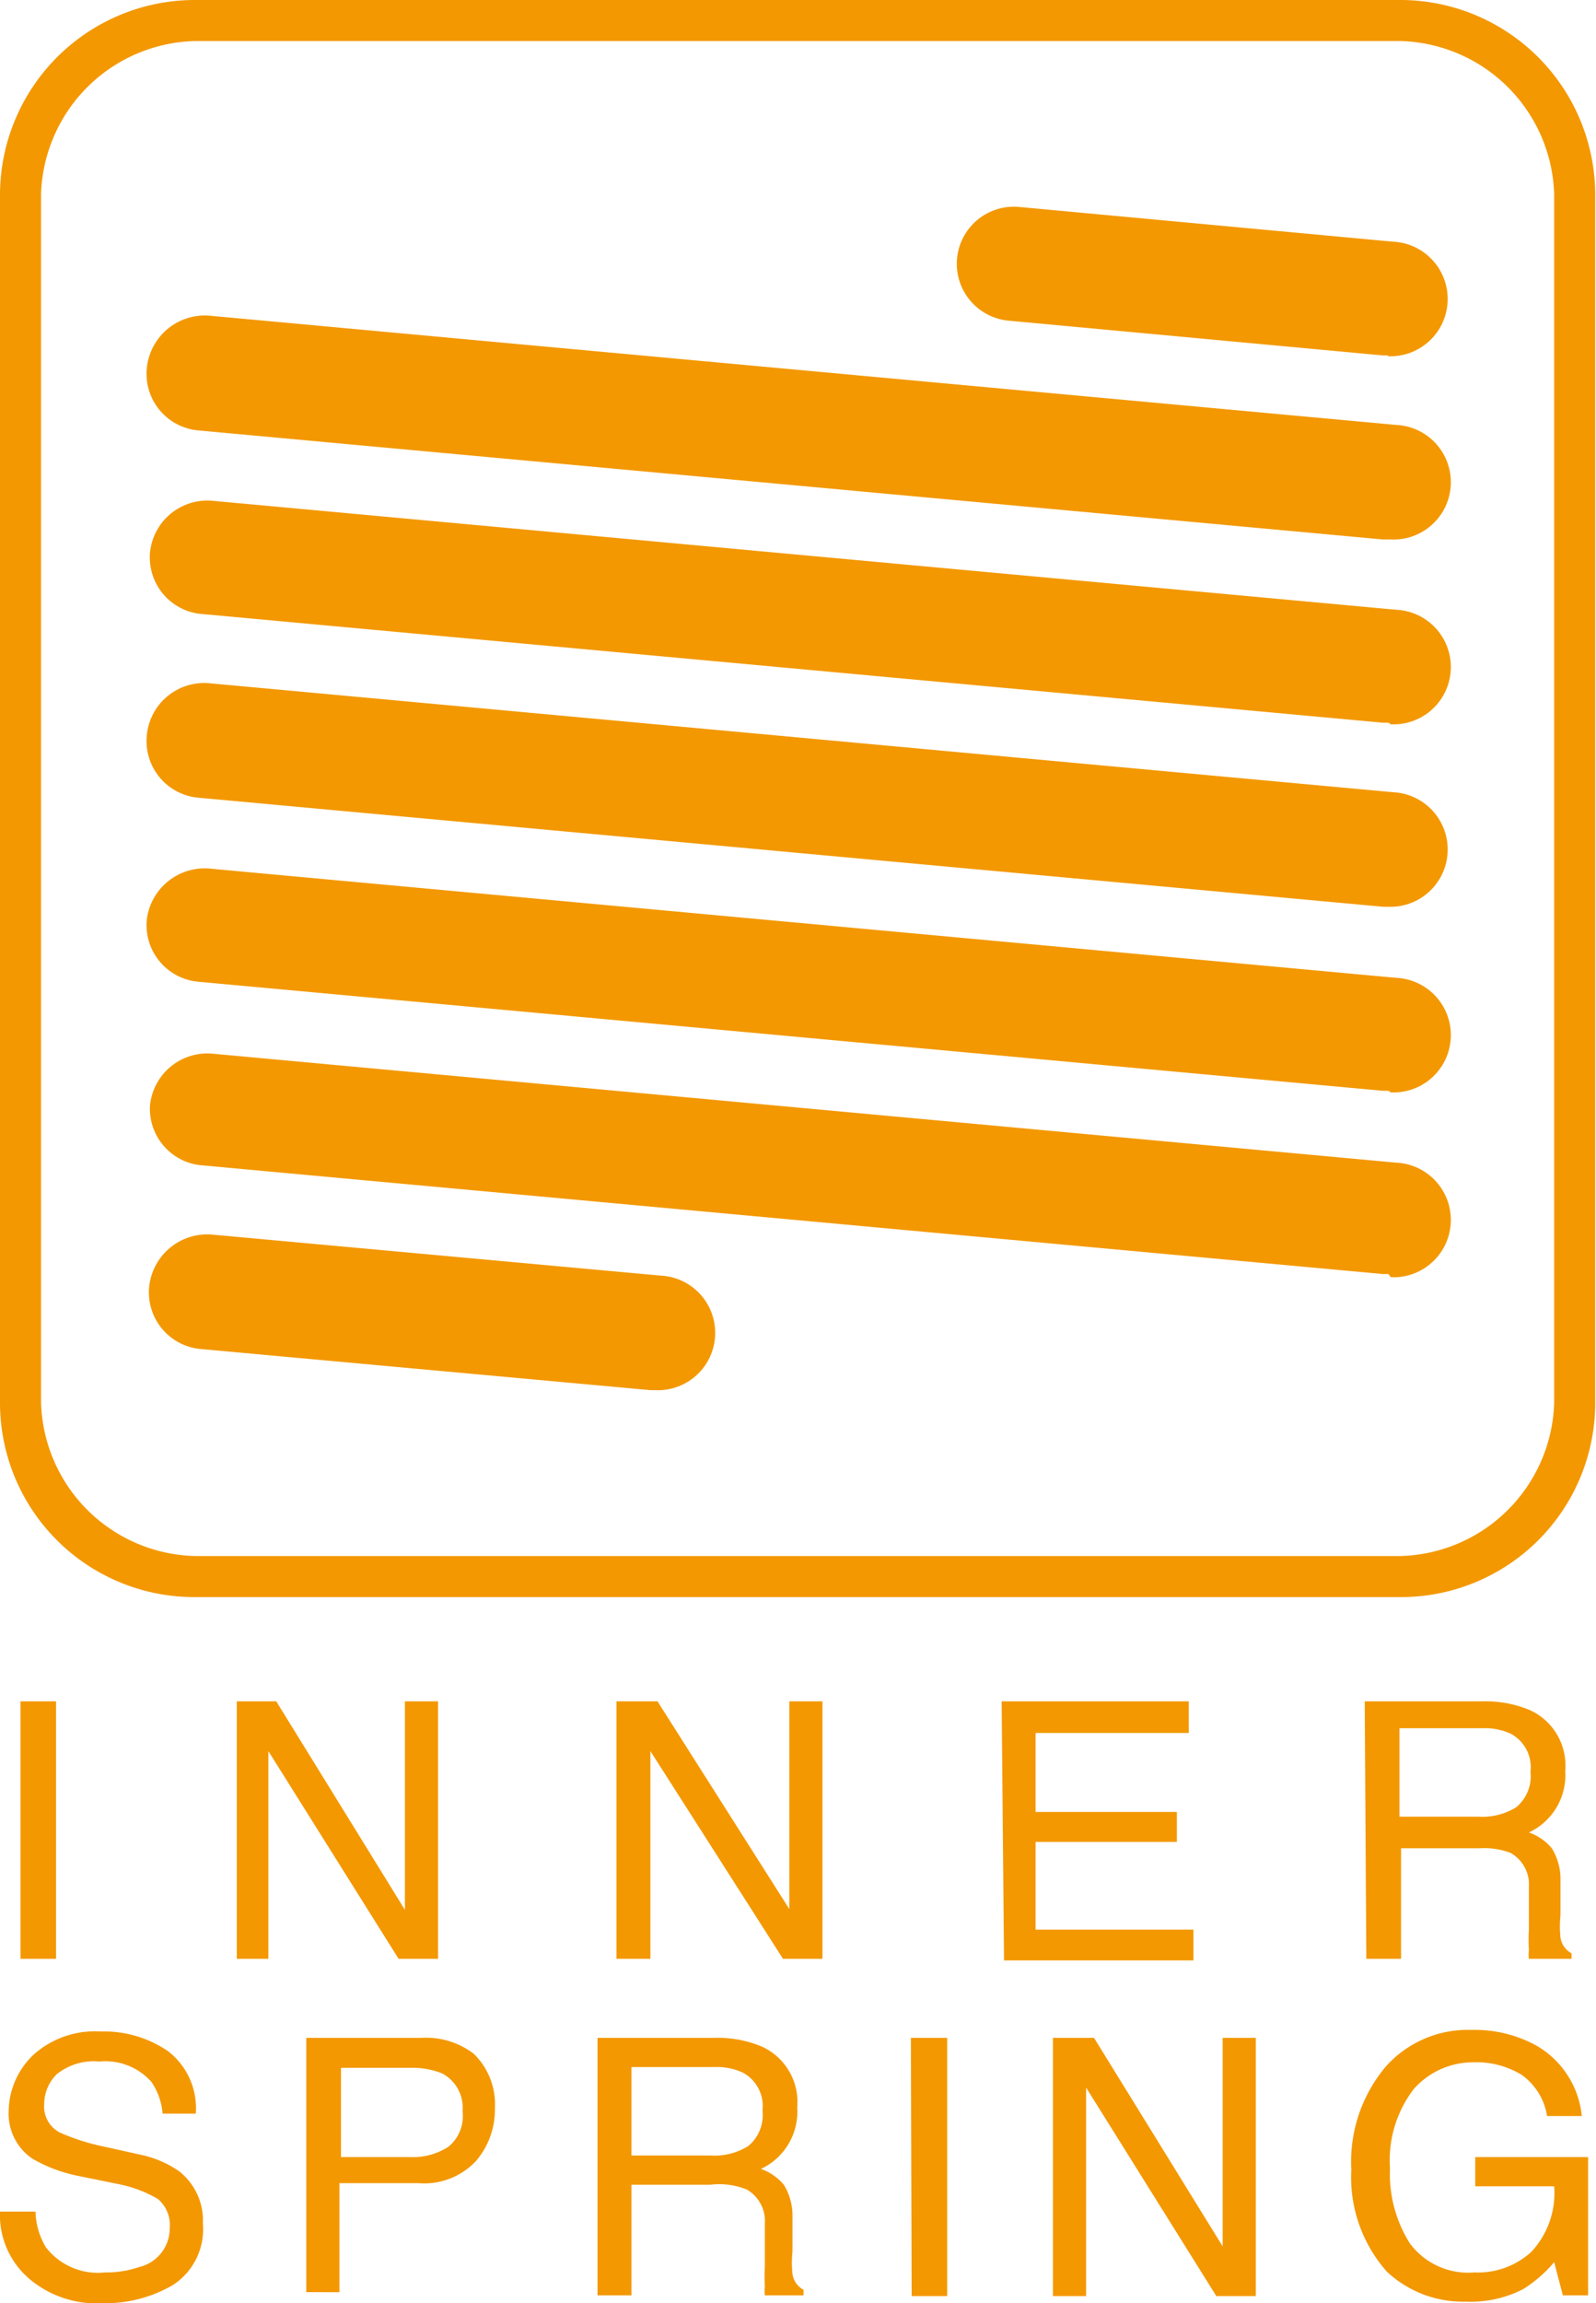
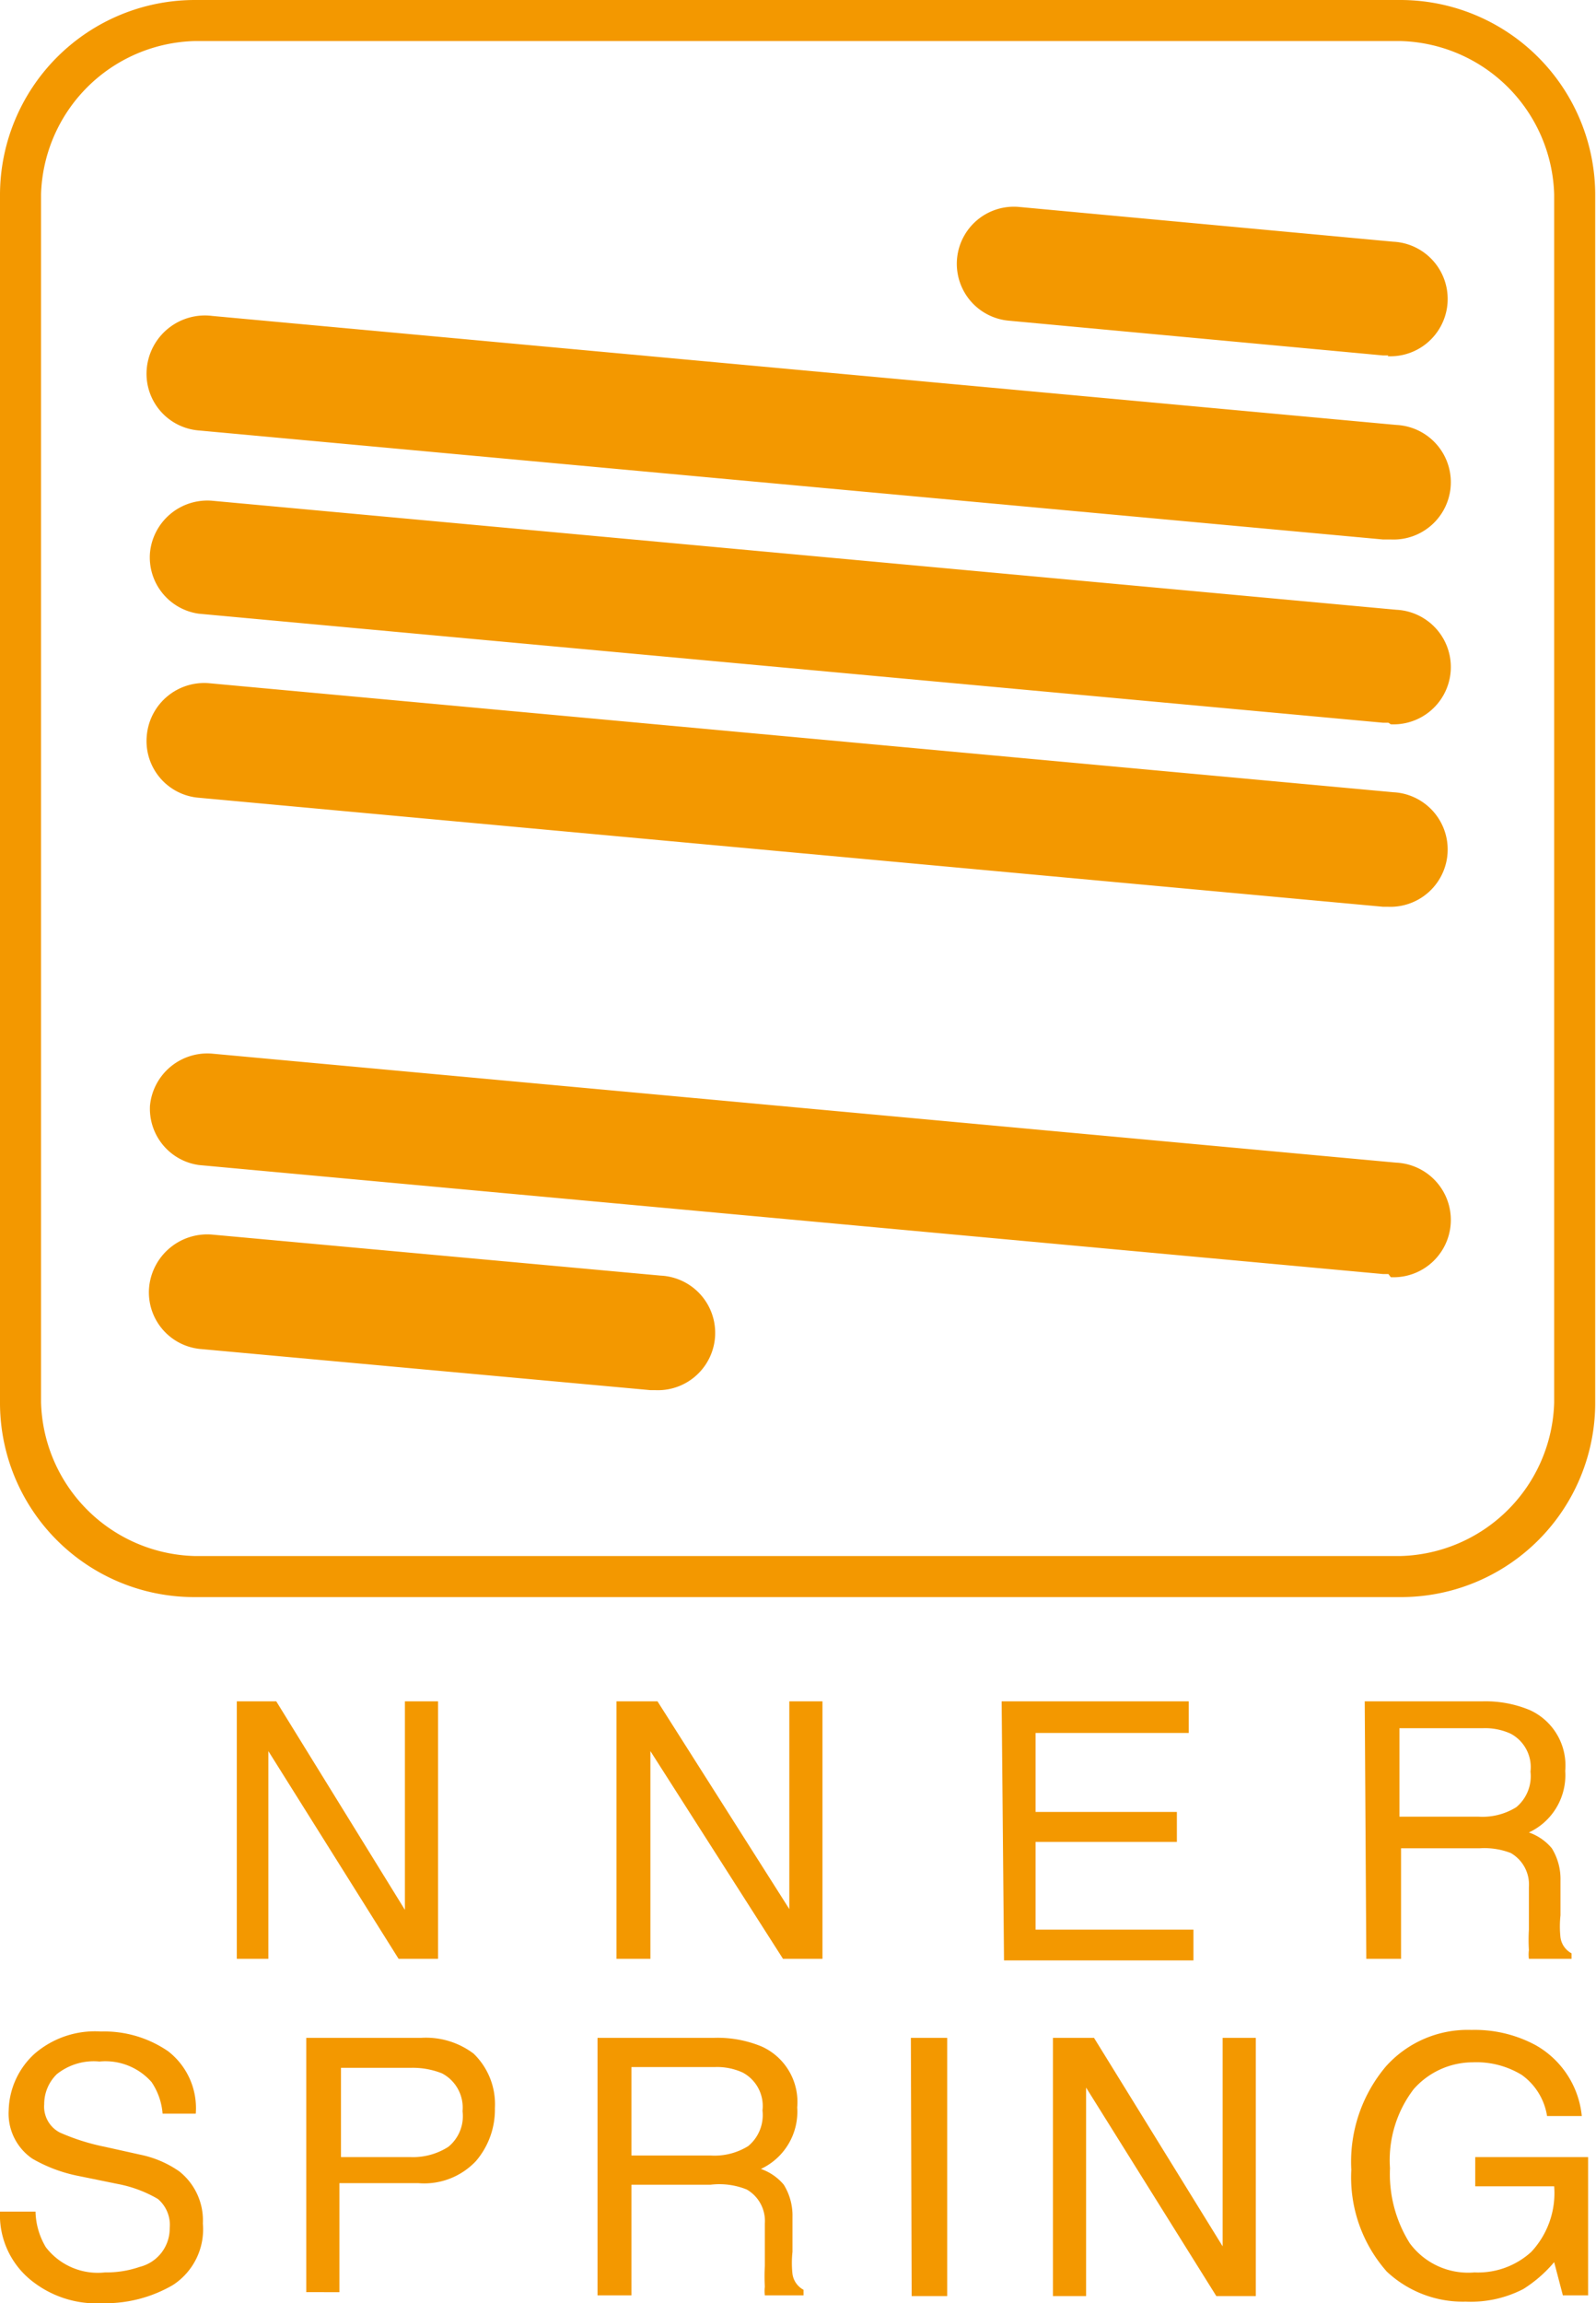
<svg xmlns="http://www.w3.org/2000/svg" viewBox="0 0 20.22 29.16">
  <defs>
    <style>.cls-1{fill:#f39800;}</style>
  </defs>
  <title>Asset 5</title>
  <g id="Layer_2" data-name="Layer 2">
    <g id="レイヤー_2" data-name="レイヤー 2">
      <g id="icon-spring">
-         <path class="cls-1" d="M.26,21.54H.71V24.8H.26Z" />
        <path class="cls-1" d="M3,21.54H3.5l1.63,2.64V21.54h.42V24.8h-.5L3.4,22.17V24.8H3Z" />
        <path class="cls-1" d="M7.81,21.54h.52L10,24.17V21.54h.42V24.8h-.5L8.24,22.17V24.8H7.81Z" />
        <path class="cls-1" d="M12.69,21.54h2.37v.4H13.12v1h1.79v.38H13.12v1.11h2v.39h-2.4Z" />
        <path class="cls-1" d="M17.29,21.54h1.49a1.46,1.46,0,0,1,.6.11.77.77,0,0,1,.45.77.8.8,0,0,1-.46.78.66.66,0,0,1,.29.2.74.74,0,0,1,.11.41l0,.44a1.29,1.29,0,0,0,0,.28.27.27,0,0,0,.14.2v.07h-.54a.41.41,0,0,1,0-.11,2.15,2.15,0,0,1,0-.26l0-.54a.46.46,0,0,0-.23-.43.93.93,0,0,0-.39-.06h-1v1.4h-.44ZM18.73,23a.81.81,0,0,0,.48-.12.51.51,0,0,0,.18-.45.48.48,0,0,0-.25-.48.78.78,0,0,0-.35-.07H17.73V23Z" />
        <path class="cls-1" d="M.45,28a.92.92,0,0,0,.13.45.83.83,0,0,0,.75.32,1.29,1.29,0,0,0,.44-.07.5.5,0,0,0,.38-.49A.43.43,0,0,0,2,27.84a1.59,1.59,0,0,0-.51-.19L1,27.55a1.9,1.9,0,0,1-.59-.22.69.69,0,0,1-.3-.61A1,1,0,0,1,.44,26a1.17,1.17,0,0,1,.84-.28,1.43,1.43,0,0,1,.85.25.91.91,0,0,1,.35.79H2.06a.83.83,0,0,0-.14-.4.78.78,0,0,0-.66-.26.75.75,0,0,0-.54.16.53.53,0,0,0-.16.38A.37.37,0,0,0,.76,27a2.75,2.75,0,0,0,.57.18l.45.1a1.33,1.33,0,0,1,.49.21.79.79,0,0,1,.3.66.84.84,0,0,1-.38.78,1.7,1.7,0,0,1-.89.23,1.32,1.32,0,0,1-.93-.31A1.06,1.06,0,0,1,0,28Z" />
        <path class="cls-1" d="M3.88,25.8H5.34A1,1,0,0,1,6,26a.89.89,0,0,1,.27.69,1,1,0,0,1-.24.67.9.9,0,0,1-.73.28h-1v1.38H3.88Zm1.72.45a1,1,0,0,0-.4-.07H4.32v1.13H5.2a.83.83,0,0,0,.48-.13.5.5,0,0,0,.18-.45A.49.49,0,0,0,5.6,26.25Z" />
        <path class="cls-1" d="M7.57,25.8H9.05a1.46,1.46,0,0,1,.6.11.77.77,0,0,1,.45.77.8.8,0,0,1-.46.78.66.66,0,0,1,.29.2.74.74,0,0,1,.11.41l0,.44a1.29,1.29,0,0,0,0,.28.27.27,0,0,0,.14.2v.07H9.69a.41.41,0,0,1,0-.11,2.15,2.15,0,0,1,0-.26l0-.54a.46.46,0,0,0-.23-.43A.93.93,0,0,0,9,27.66H8v1.4H7.57ZM9,27.29a.81.81,0,0,0,.48-.12.51.51,0,0,0,.18-.45.48.48,0,0,0-.25-.48.78.78,0,0,0-.35-.07H8v1.12Z" />
        <path class="cls-1" d="M11.54,25.8H12v3.27h-.45Z" />
        <path class="cls-1" d="M13.34,25.8h.52l1.63,2.64V25.8h.42v3.27h-.5l-1.65-2.64v2.64h-.42Z" />
        <path class="cls-1" d="M19.45,25.89a1.16,1.16,0,0,1,.59.9h-.44a.79.79,0,0,0-.32-.52,1.1,1.1,0,0,0-.62-.16,1,1,0,0,0-.75.34,1.48,1.48,0,0,0-.3,1,1.65,1.65,0,0,0,.25.95.92.92,0,0,0,.82.37,1,1,0,0,0,.72-.26,1.09,1.09,0,0,0,.29-.83h-1v-.37h1.43v1.75H19.8l-.11-.42a1.68,1.68,0,0,1-.39.34,1.45,1.45,0,0,1-.73.16,1.41,1.41,0,0,1-1-.38,1.8,1.8,0,0,1-.45-1.29,1.87,1.87,0,0,1,.44-1.31,1.39,1.39,0,0,1,1.08-.46A1.63,1.63,0,0,1,19.45,25.89Z" />
        <path class="cls-1" d="M17.75,20.22H2.46A2.46,2.46,0,0,1,0,17.75V2.46A2.47,2.47,0,0,1,2.46,0H17.75a2.47,2.47,0,0,1,2.46,2.46V17.75A2.46,2.46,0,0,1,17.75,20.22ZM2.46.52A2,2,0,0,0,.52,2.46V17.75A2,2,0,0,0,2.46,19.7H17.75a2,2,0,0,0,1.94-1.94V2.46A2,2,0,0,0,17.75.52Z" />
        <path class="cls-1" d="M17.59,4.5h-.07l-4.74-.44a.72.72,0,1,1,.13-1.44l4.74.44a.72.72,0,0,1-.07,1.45Z" />
        <path class="cls-1" d="M17.59,6.83h-.07l-15-1.38a.72.72,0,0,1-.66-.79A.74.74,0,0,1,2.69,4l15,1.38a.72.72,0,0,1-.07,1.45Z" />
        <path class="cls-1" d="M17.59,9.15h-.07l-15-1.38A.72.72,0,0,1,1.9,7a.73.73,0,0,1,.79-.66l15,1.38a.72.72,0,0,1-.07,1.45Z" />
        <path class="cls-1" d="M17.59,11.48h-.07l-15-1.38a.72.72,0,0,1-.66-.79.73.73,0,0,1,.79-.66l15,1.38a.72.72,0,0,1-.07,1.45Z" />
-         <path class="cls-1" d="M17.59,13.81h-.07l-15-1.38a.72.72,0,0,1-.66-.79A.74.74,0,0,1,2.69,11l15,1.38a.72.72,0,0,1-.07,1.45Z" />
        <path class="cls-1" d="M17.59,16.13h-.07l-15-1.38A.72.72,0,0,1,1.9,14a.73.73,0,0,1,.79-.66l15,1.38a.72.72,0,0,1-.07,1.45Z" />
        <path class="cls-1" d="M8.31,17.6H8.24l-5.69-.52a.72.72,0,0,1-.66-.79.74.74,0,0,1,.79-.66l5.69.52a.72.72,0,0,1-.07,1.45Z" />
      </g>
    </g>
  </g>
</svg>